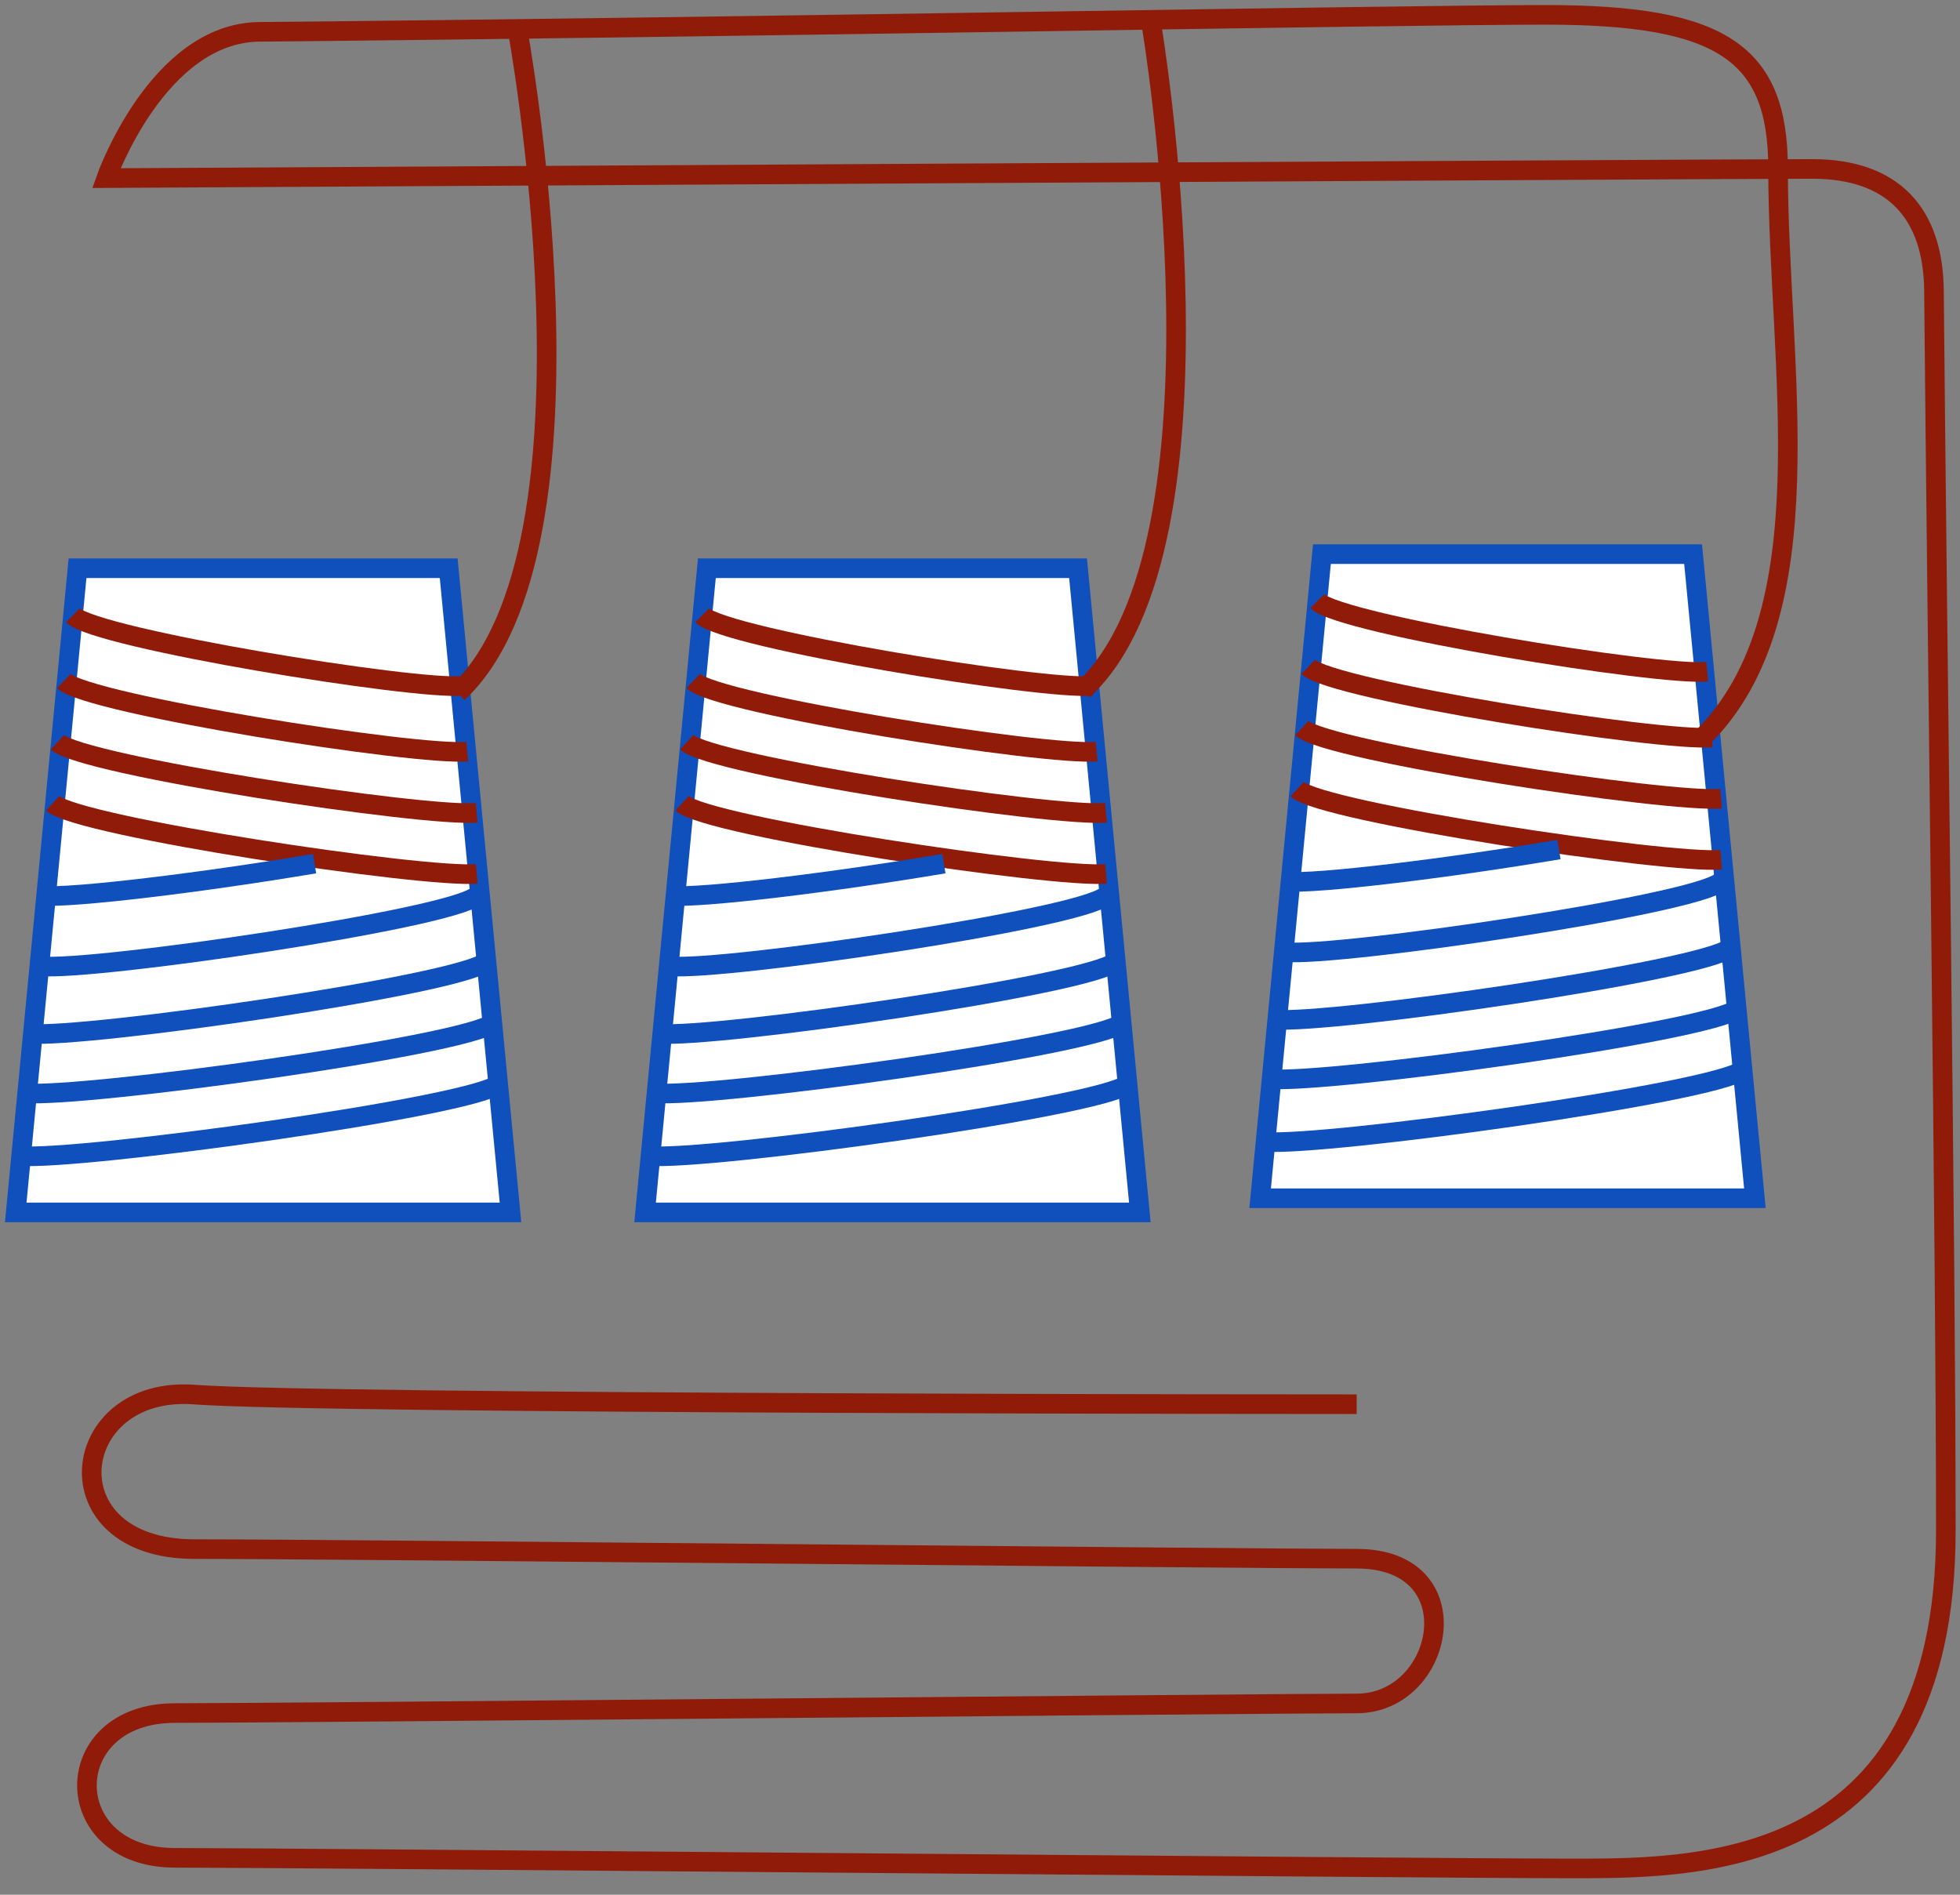
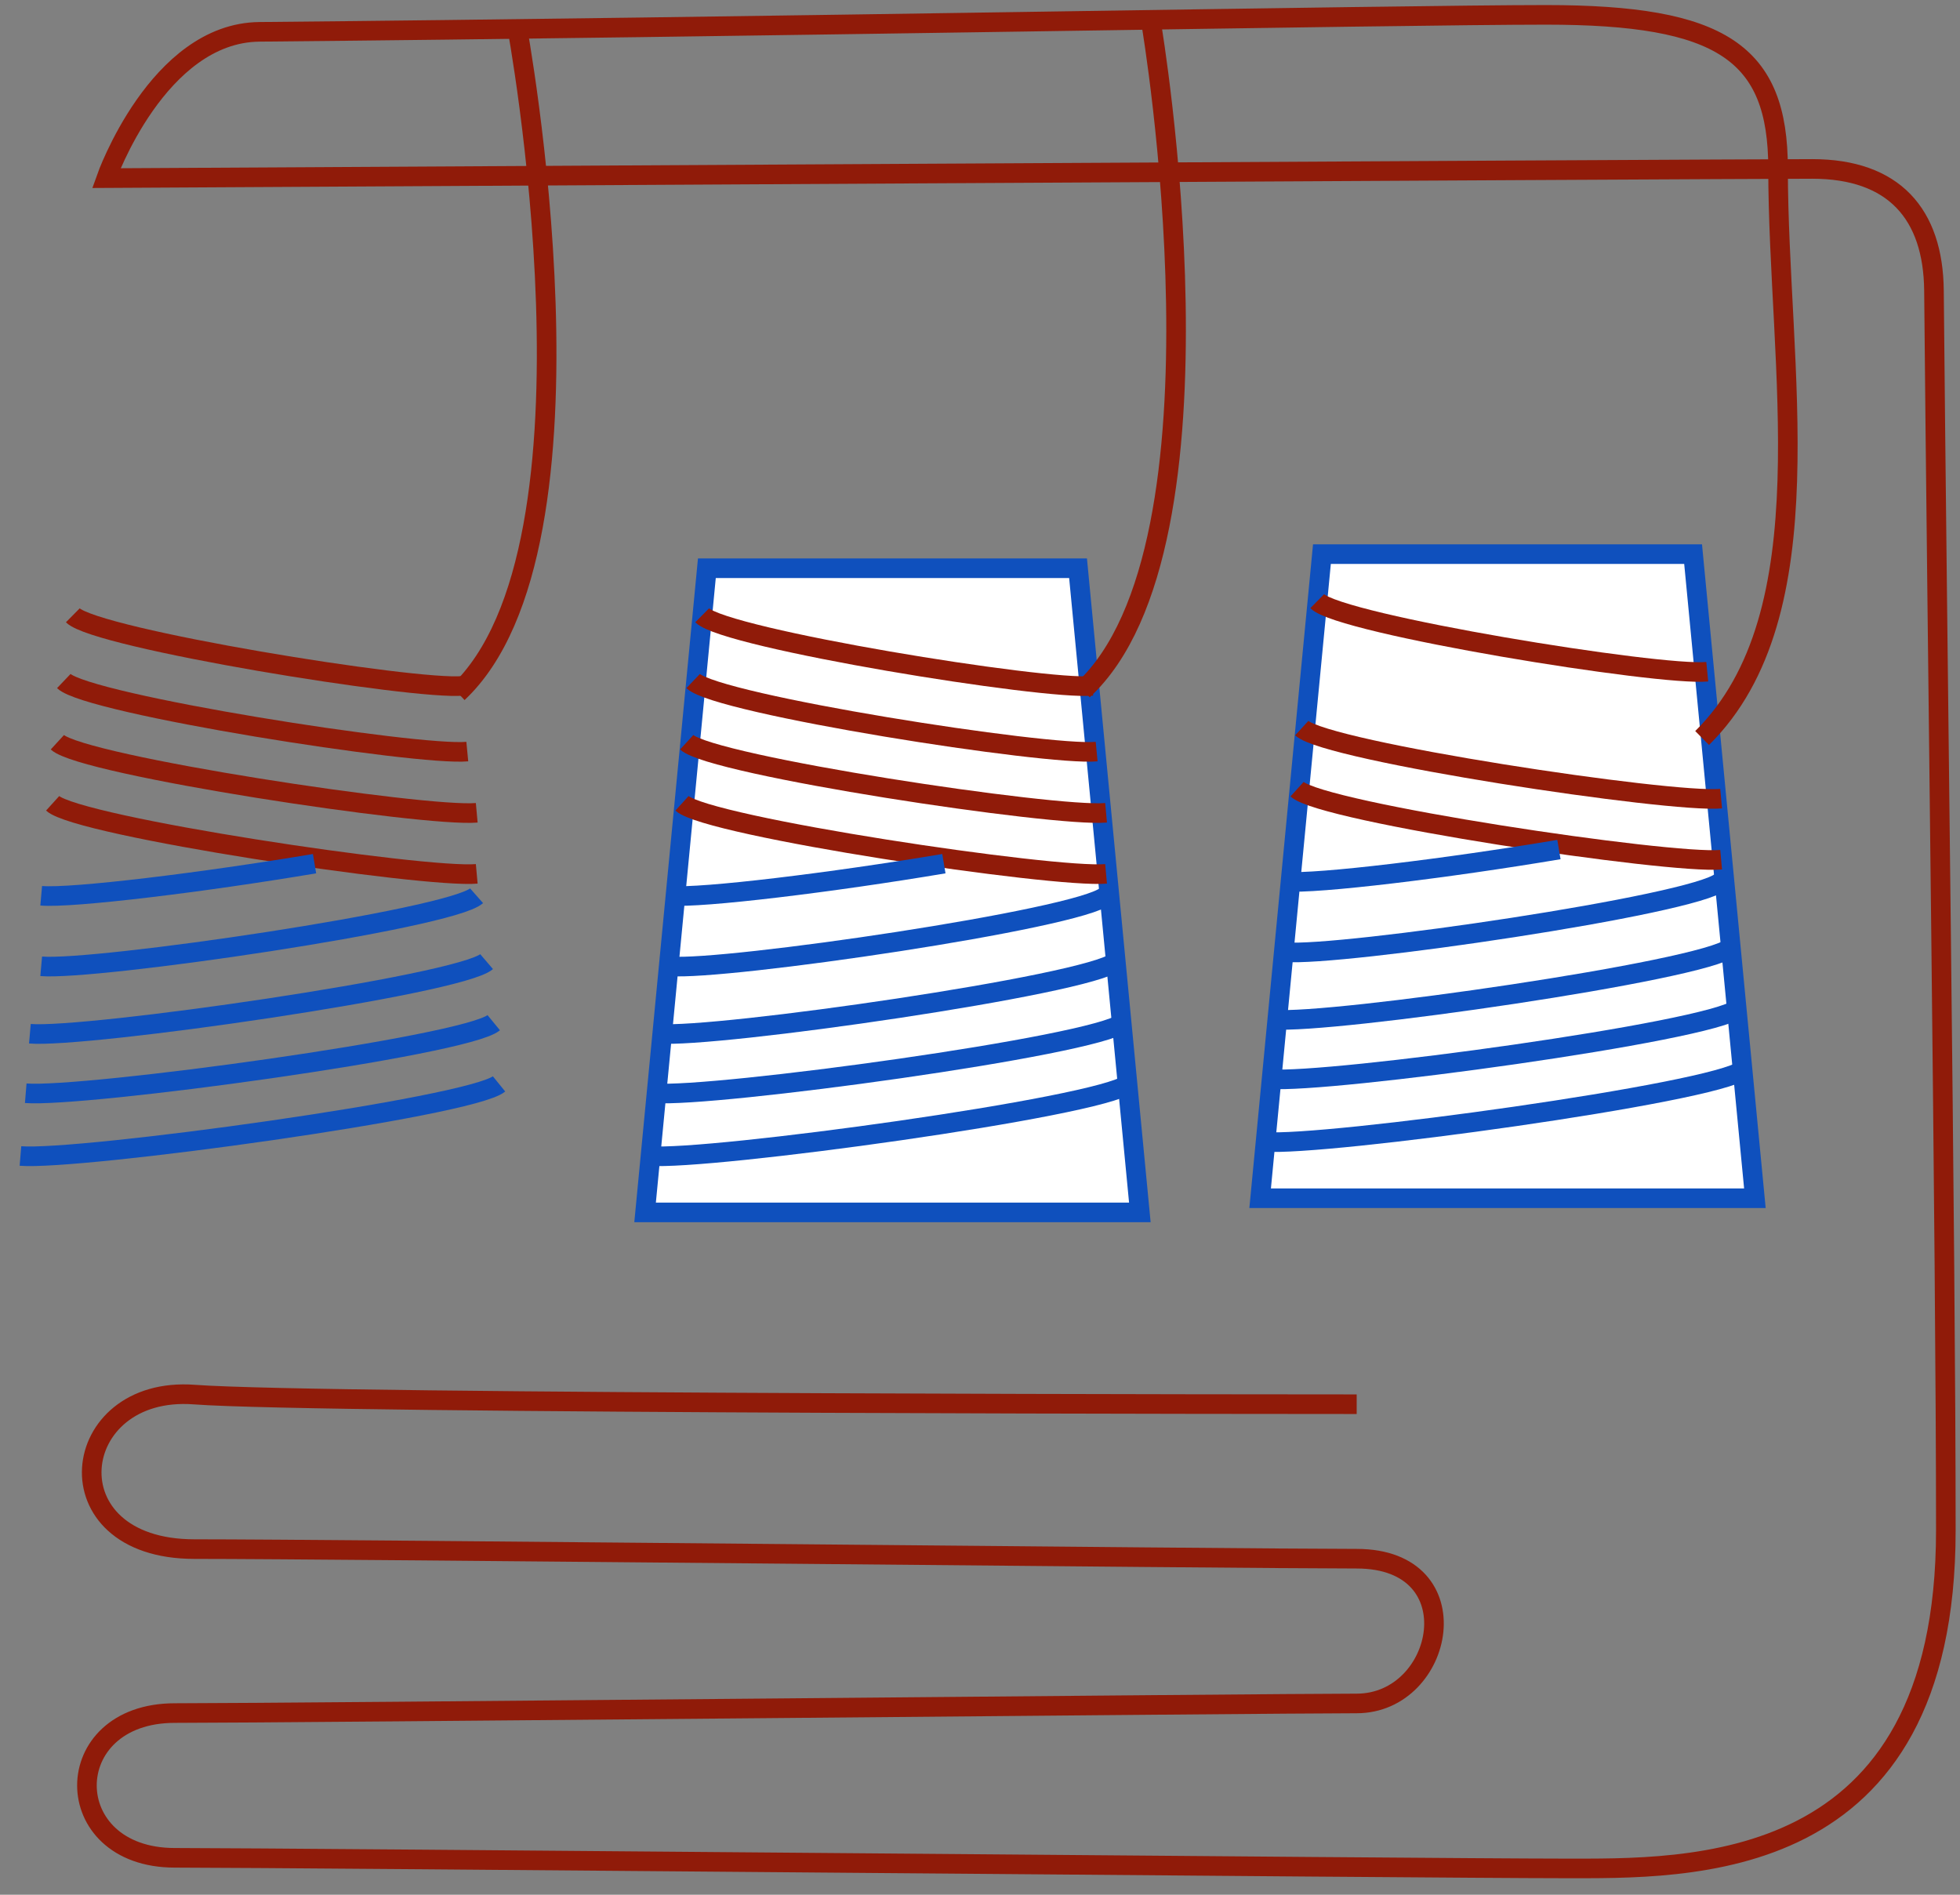
<svg xmlns="http://www.w3.org/2000/svg" width="150" height="145" viewBox="0 0 150 145" fill="none">
  <rect x="0" y="0" width="150" height="145" fill="#808080" stroke="none" />
  <g clip-path="url(#clip0_4392_13607)">
-     <path d="M39.068 92.781H1.204L5.933 43.487H34.339L39.068 92.781Z" fill="white" stroke="#0F50BD" stroke-width="1.5" stroke-miterlimit="10" />
    <path d="M5.572 47.089C7.389 48.885 31.789 52.844 35.423 52.487" stroke="#901B09" stroke-width="1.5" stroke-miterlimit="10" />
    <path d="M4.882 52.119C6.765 53.915 31.997 57.874 35.762 57.517" stroke="#901B09" stroke-width="1.5" stroke-miterlimit="10" />
    <path d="M4.39 56.803C6.349 58.599 32.566 62.558 36.485 62.201" stroke="#901B09" stroke-width="1.5" stroke-miterlimit="10" />
    <path d="M4.028 61.476C6.01 63.272 32.522 67.231 36.485 66.874" stroke="#901B09" stroke-width="1.5" stroke-miterlimit="10" />
    <path d="M36.474 68.551C34.438 70.347 7.214 74.306 3.153 73.949" stroke="#0F50BD" stroke-width="1.5" stroke-miterlimit="10" />
    <path d="M24.072 66.095C15.588 67.523 5.495 68.756 3.153 68.551" stroke="#0F50BD" stroke-width="1.5" stroke-miterlimit="10" />
    <path d="M37.24 73.592C35.138 75.388 6.491 79.476 2.288 79.109" stroke="#0F50BD" stroke-width="1.5" stroke-miterlimit="10" />
    <path d="M37.787 78.265C35.598 80.061 6.338 84.02 1.97 83.663" stroke="#0F50BD" stroke-width="1.5" stroke-miterlimit="10" />
    <path d="M38.192 82.949C35.981 84.744 5.988 88.833 1.565 88.466" stroke="#0F50BD" stroke-width="1.5" stroke-miterlimit="10" />
    <path d="M87.233 92.781H49.369L54.097 43.487H82.504L87.233 92.781Z" fill="white" stroke="#0F50BD" stroke-width="1.5" stroke-miterlimit="10" />
    <path d="M53.736 47.089C55.553 48.885 79.953 52.844 83.588 52.487" stroke="#901B09" stroke-width="1.5" stroke-miterlimit="10" />
    <path d="M53.047 52.119C54.93 53.915 80.161 57.874 83.927 57.517" stroke="#901B09" stroke-width="1.5" stroke-miterlimit="10" />
    <path d="M52.554 56.803C54.514 58.599 80.731 62.558 84.649 62.201" stroke="#901B09" stroke-width="1.5" stroke-miterlimit="10" />
    <path d="M52.193 61.476C54.174 63.272 80.687 67.231 84.649 66.874" stroke="#901B09" stroke-width="1.5" stroke-miterlimit="10" />
    <path d="M84.639 68.551C82.603 70.347 55.379 74.306 51.317 73.949" stroke="#0F50BD" stroke-width="1.5" stroke-miterlimit="10" />
    <path d="M72.236 66.095C63.753 67.523 53.66 68.756 51.317 68.551" stroke="#0F50BD" stroke-width="1.5" stroke-miterlimit="10" />
    <path d="M85.405 73.592C83.303 75.388 54.656 79.476 50.453 79.109" stroke="#0F50BD" stroke-width="1.5" stroke-miterlimit="10" />
    <path d="M85.952 78.265C83.762 80.061 54.502 84.02 50.135 83.663" stroke="#0F50BD" stroke-width="1.5" stroke-miterlimit="10" />
    <path d="M86.357 82.949C84.146 84.744 54.152 88.833 49.73 88.466" stroke="#0F50BD" stroke-width="1.5" stroke-miterlimit="10" />
    <path d="M134.303 91.7H96.439L101.168 42.406H129.574L134.303 91.7Z" fill="white" stroke="#0F50BD" stroke-width="1.5" stroke-miterlimit="10" />
    <path d="M100.806 46.008C102.623 47.803 127.023 51.762 130.657 51.405" stroke="#901B09" stroke-width="1.5" stroke-miterlimit="10" />
-     <path d="M100.117 51.038C101.999 52.833 127.231 56.792 130.997 56.435" stroke="#901B09" stroke-width="1.5" stroke-miterlimit="10" />
    <path d="M99.624 55.721C101.583 57.517 127.8 61.476 131.719 61.119" stroke="#901B09" stroke-width="1.5" stroke-miterlimit="10" />
    <path d="M99.263 60.395C101.244 62.19 127.756 66.149 131.719 65.792" stroke="#901B09" stroke-width="1.5" stroke-miterlimit="10" />
    <path d="M131.708 67.469C129.672 69.265 102.448 73.224 98.387 72.867" stroke="#0F50BD" stroke-width="1.5" stroke-miterlimit="10" />
    <path d="M119.306 65.014C110.822 66.442 100.73 67.675 98.387 67.469" stroke="#0F50BD" stroke-width="1.5" stroke-miterlimit="10" />
    <path d="M132.475 72.51C130.373 74.306 101.726 78.395 97.522 78.027" stroke="#0F50BD" stroke-width="1.5" stroke-miterlimit="10" />
    <path d="M133.022 77.183C130.833 78.979 101.573 82.938 97.205 82.581" stroke="#0F50BD" stroke-width="1.5" stroke-miterlimit="10" />
    <path d="M133.427 81.867C131.216 83.663 101.222 87.752 96.8 87.384" stroke="#0F50BD" stroke-width="1.5" stroke-miterlimit="10" />
    <path d="M35.04 53.028C47.004 41.8 39.528 1.808 39.528 1.808" stroke="#901B09" stroke-width="1.5" stroke-miterlimit="10" />
    <path d="M82.887 52.812C94.851 41.746 88.119 1.884 88.119 1.884" stroke="#901B09" stroke-width="1.5" stroke-miterlimit="10" />
    <path d="M130.264 56.479C139.896 46.96 136.076 28.051 136.076 12.896C136.076 4.036 131.763 1.137 118.31 1.137C107.221 1.137 56.298 2.1 19.857 2.436C12.063 2.511 8.133 13.631 8.133 13.631C8.133 13.631 132.453 12.928 138.692 12.928C144.932 12.928 147.953 16.368 148.008 22.242C148.249 48.917 148.916 95.345 148.916 117.11C148.916 143.655 129.235 142.985 119.525 142.985C109.815 142.985 22.342 142.174 13.377 142.174C4.412 142.174 4.412 131.097 13.377 131.097C22.342 131.097 97.096 130.361 103.828 130.361C110.56 130.361 112.793 119.284 103.828 119.284C94.862 119.284 26.086 118.549 14.876 118.549C3.667 118.549 5.156 105.99 14.876 106.725C24.597 107.461 103.828 107.461 103.828 107.461" stroke="#901B09" stroke-width="1.5" stroke-miterlimit="10" />
  </g>
  <defs>
    <clipPath id="clip0_4392_13607">
      <rect width="150" height="144" fill="white" transform="translate(0 0.056)" />
    </clipPath>
  </defs>
</svg>